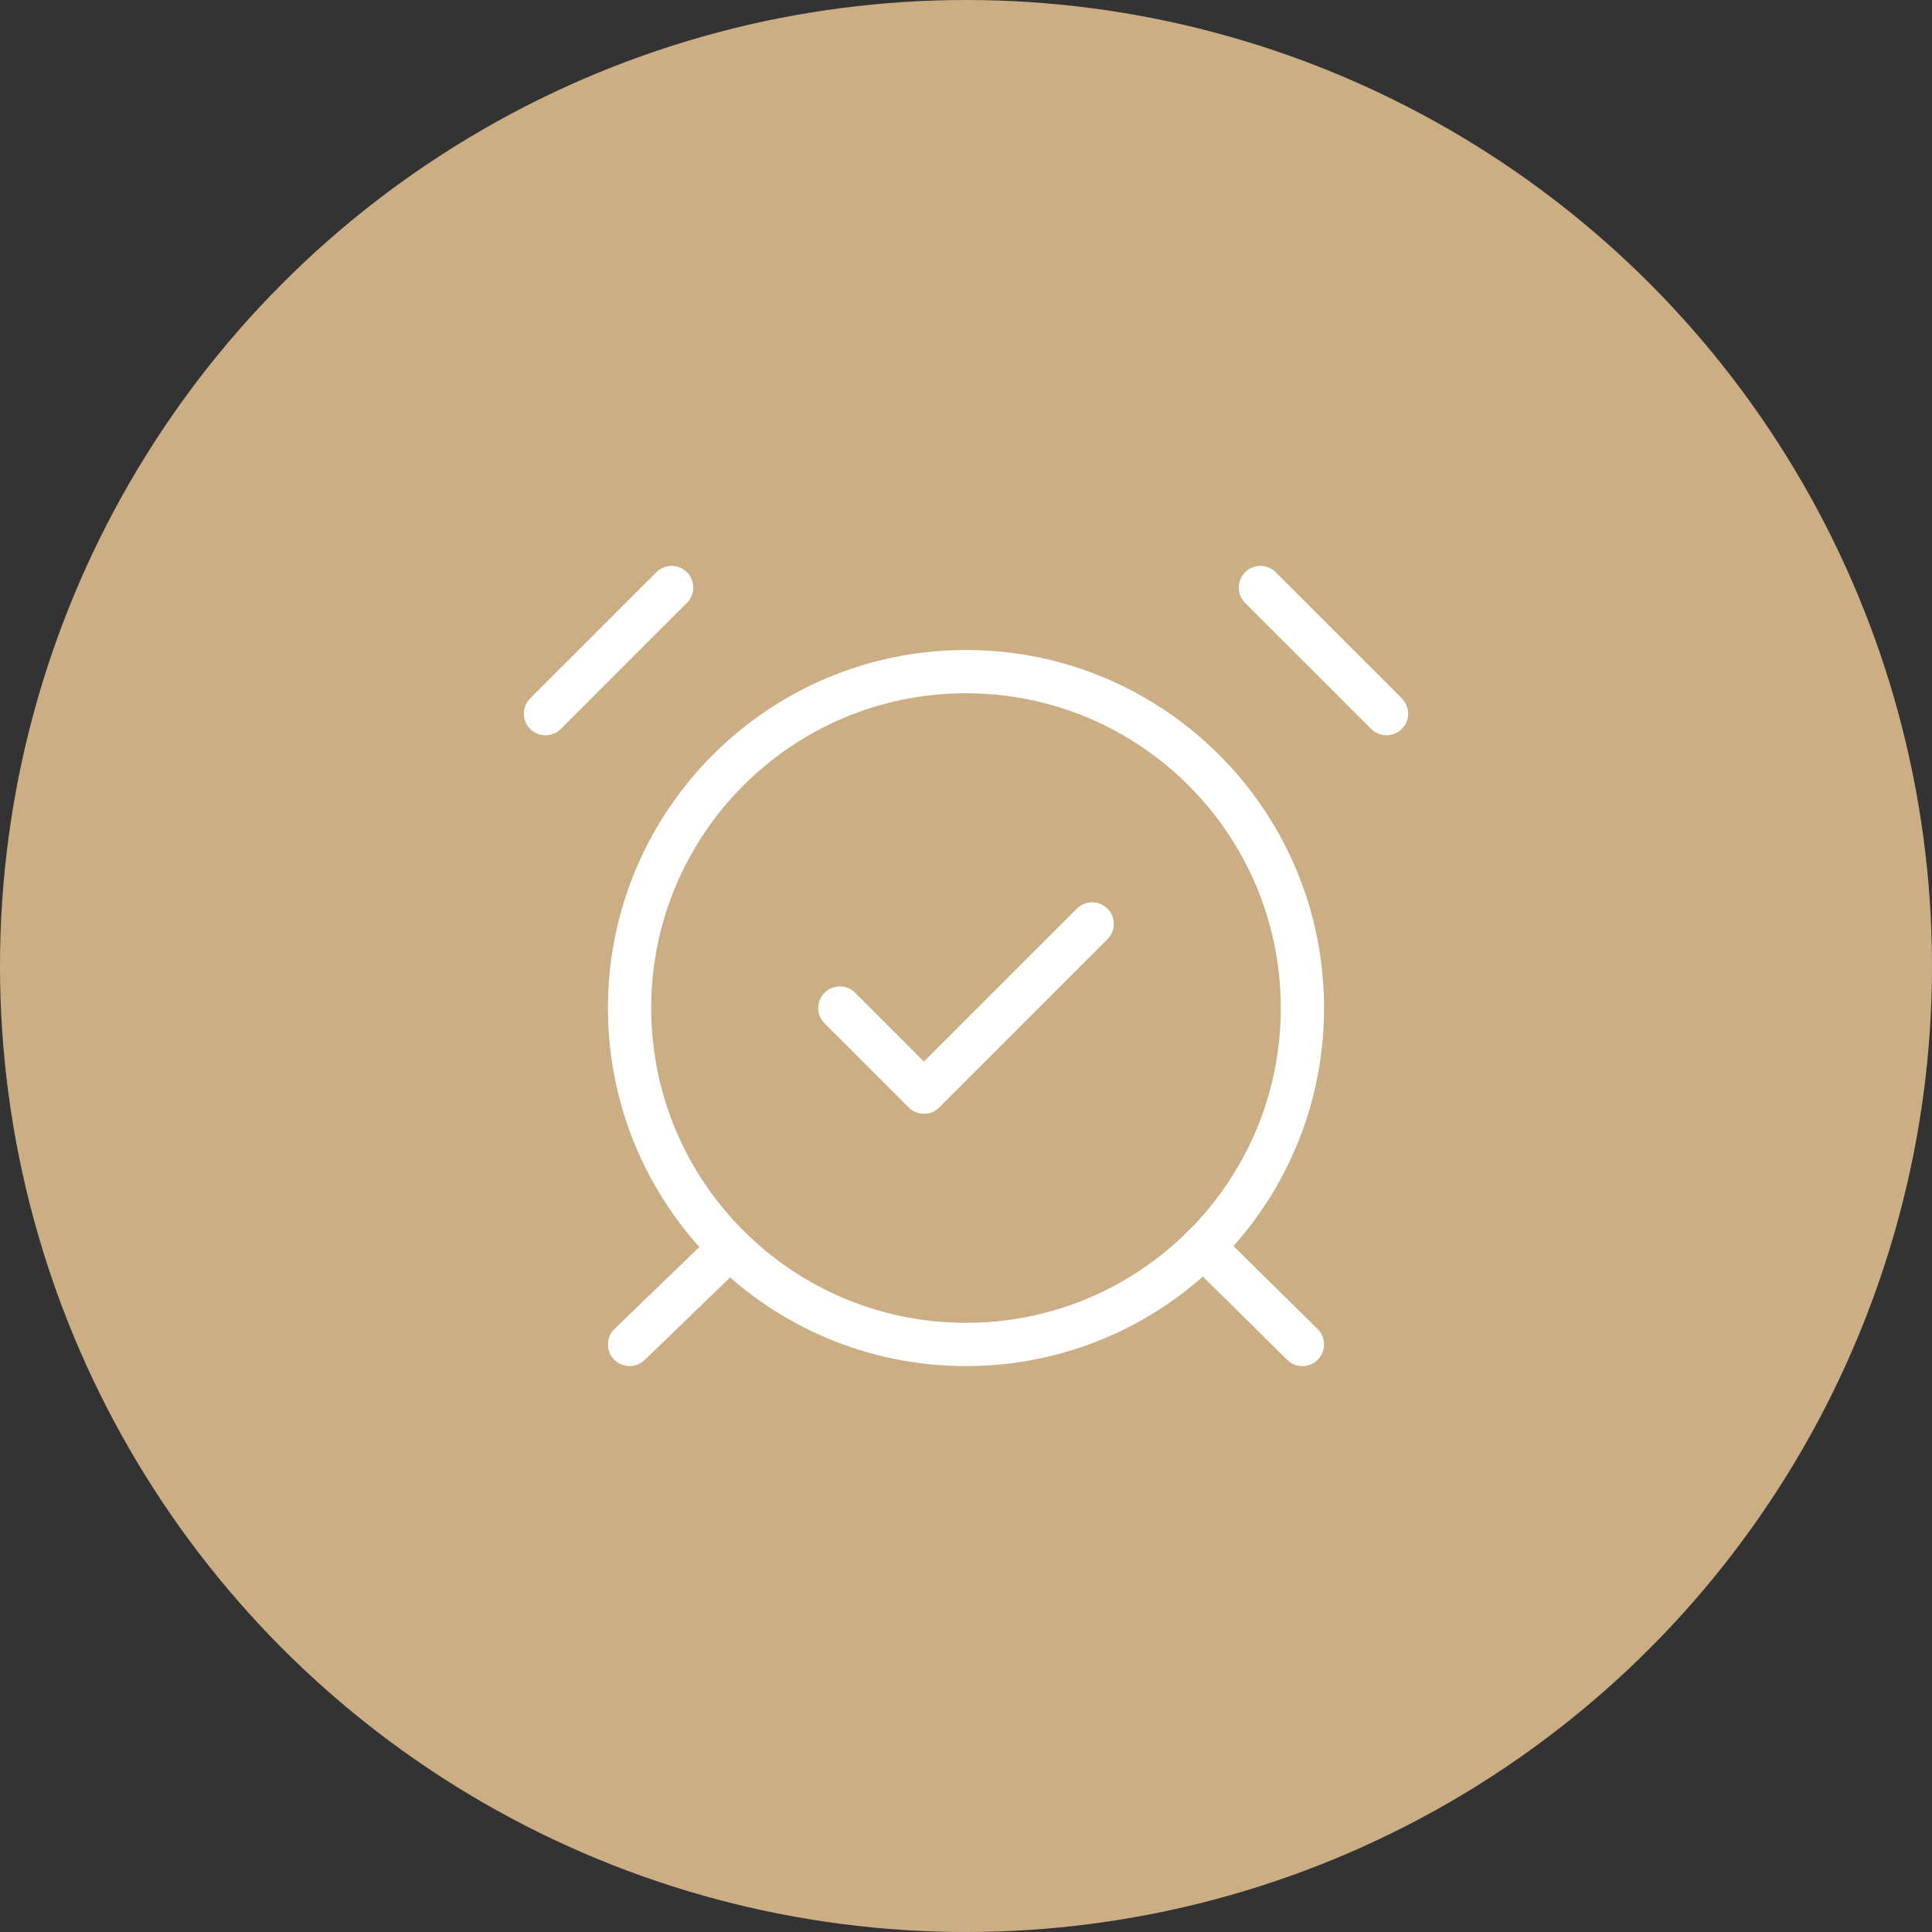
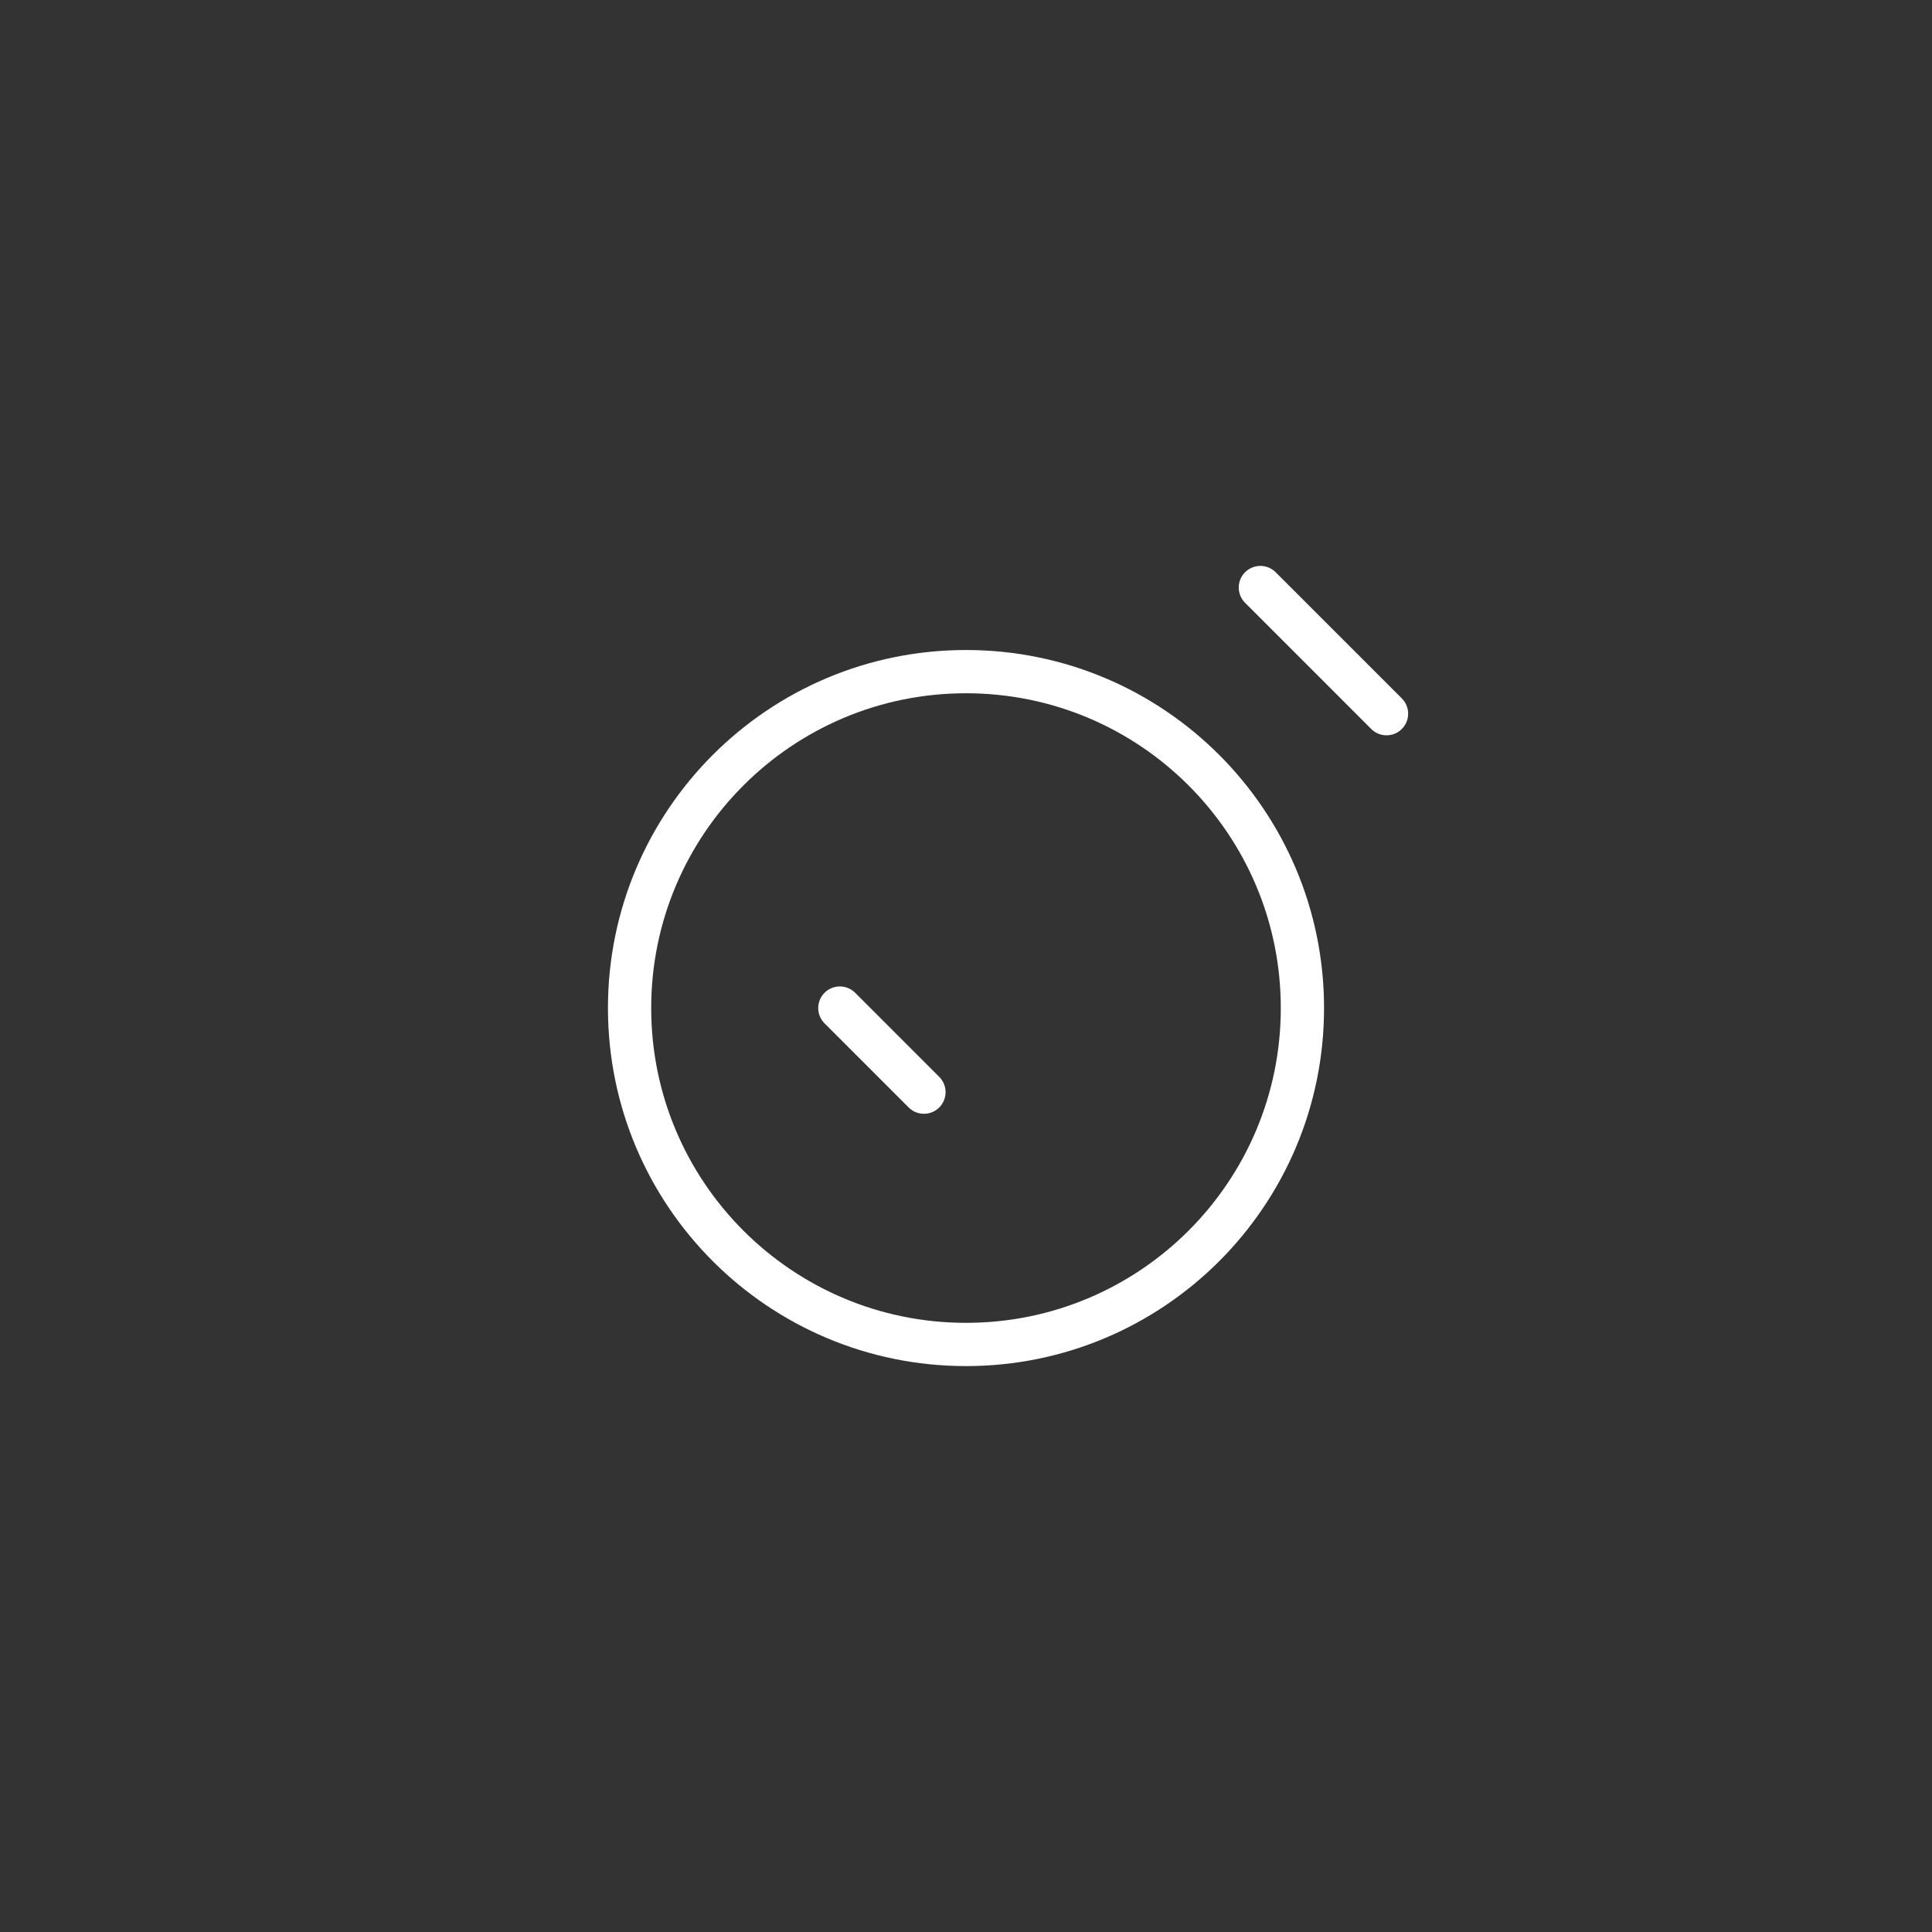
<svg xmlns="http://www.w3.org/2000/svg" width="268" height="268" viewBox="0 0 268 268" fill="none">
  <rect x="0" y="0" width="268" height="268" fill="#333333" stroke="none" />
-   <circle cx="134" cy="134" r="134" fill="#CCAE84" />
  <path d="M134 186.5C159.773 186.5 180.667 165.607 180.667 139.834C180.667 114.06 159.773 93.167 134 93.167C108.227 93.167 87.333 114.06 87.333 139.834C87.333 165.607 108.227 186.5 134 186.5Z" stroke="white" stroke-width="6" stroke-linecap="round" stroke-linejoin="round" />
-   <path d="M93.167 81.5L75.667 99" stroke="white" stroke-width="6" stroke-linecap="round" stroke-linejoin="round" />
  <path d="M192.333 99L174.833 81.5" stroke="white" stroke-width="6" stroke-linecap="round" stroke-linejoin="round" />
-   <path d="M101.217 173.083L87.333 186.5" stroke="white" stroke-width="6" stroke-linecap="round" stroke-linejoin="round" />
-   <path d="M166.9 172.908L180.667 186.5" stroke="white" stroke-width="6" stroke-linecap="round" stroke-linejoin="round" />
-   <path d="M116.5 139.834L128.167 151.5L151.5 128.167" stroke="white" stroke-width="6" stroke-linecap="round" stroke-linejoin="round" />
+   <path d="M116.5 139.834L128.167 151.5" stroke="white" stroke-width="6" stroke-linecap="round" stroke-linejoin="round" />
</svg>